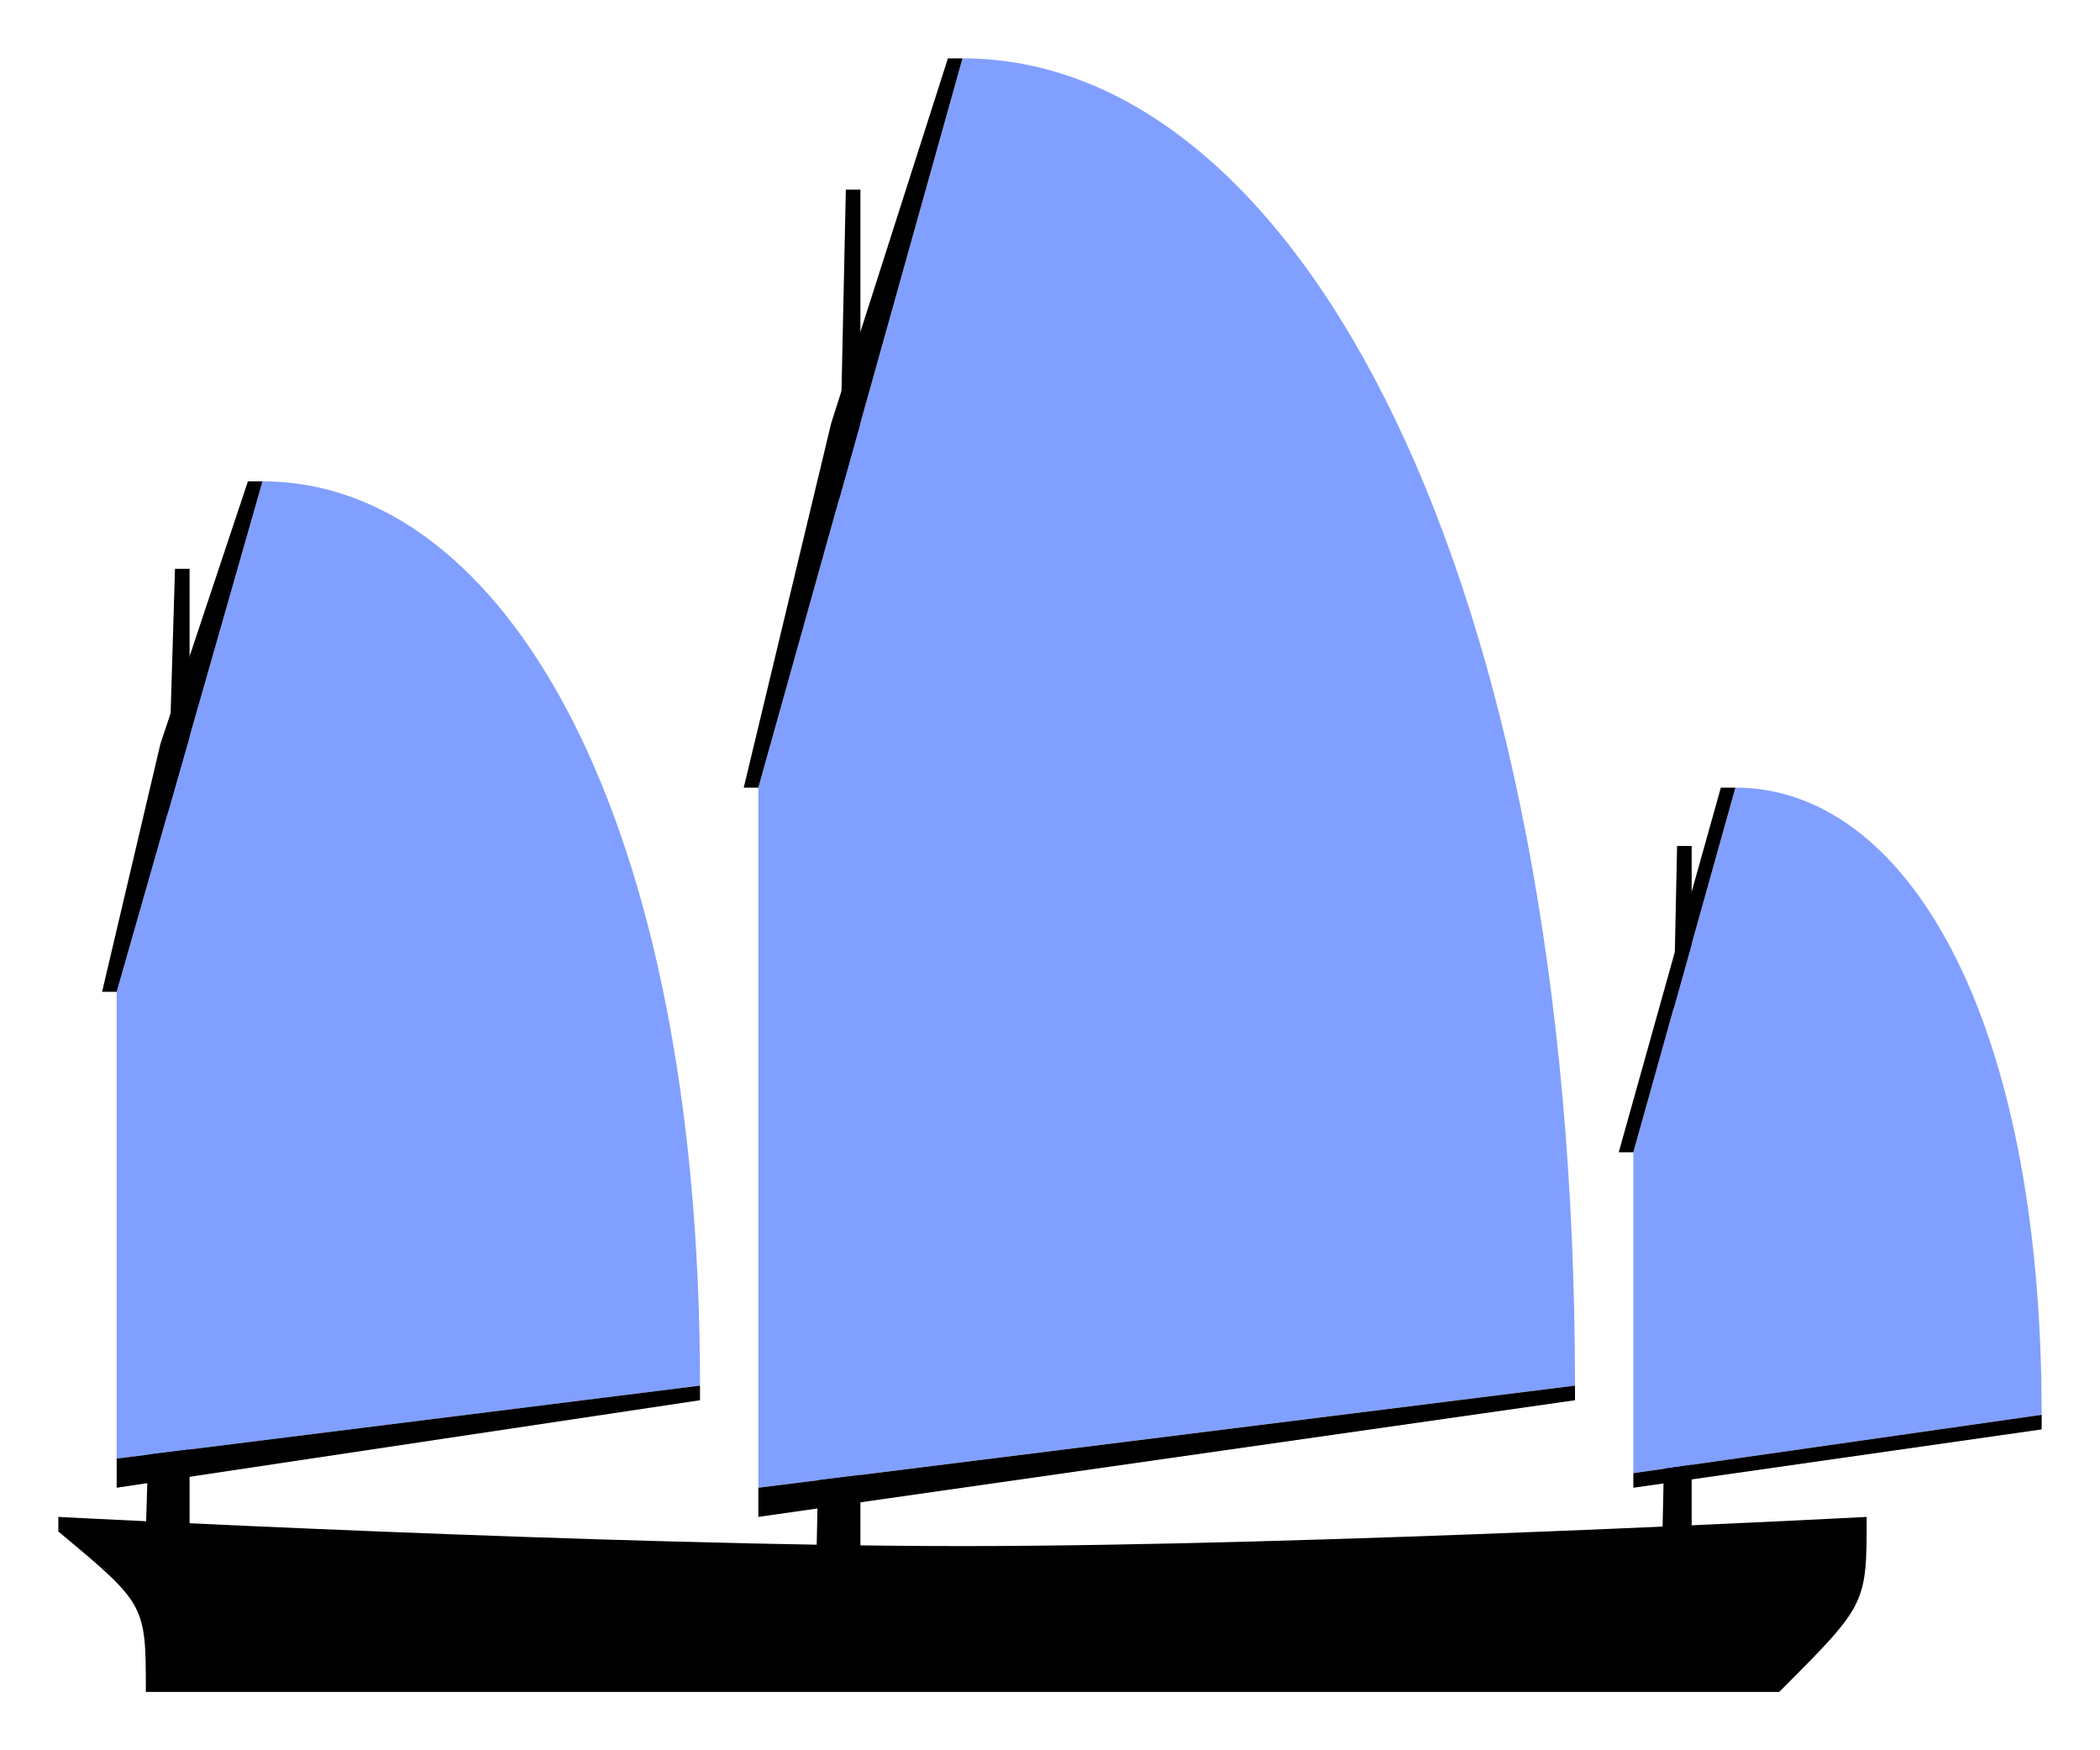
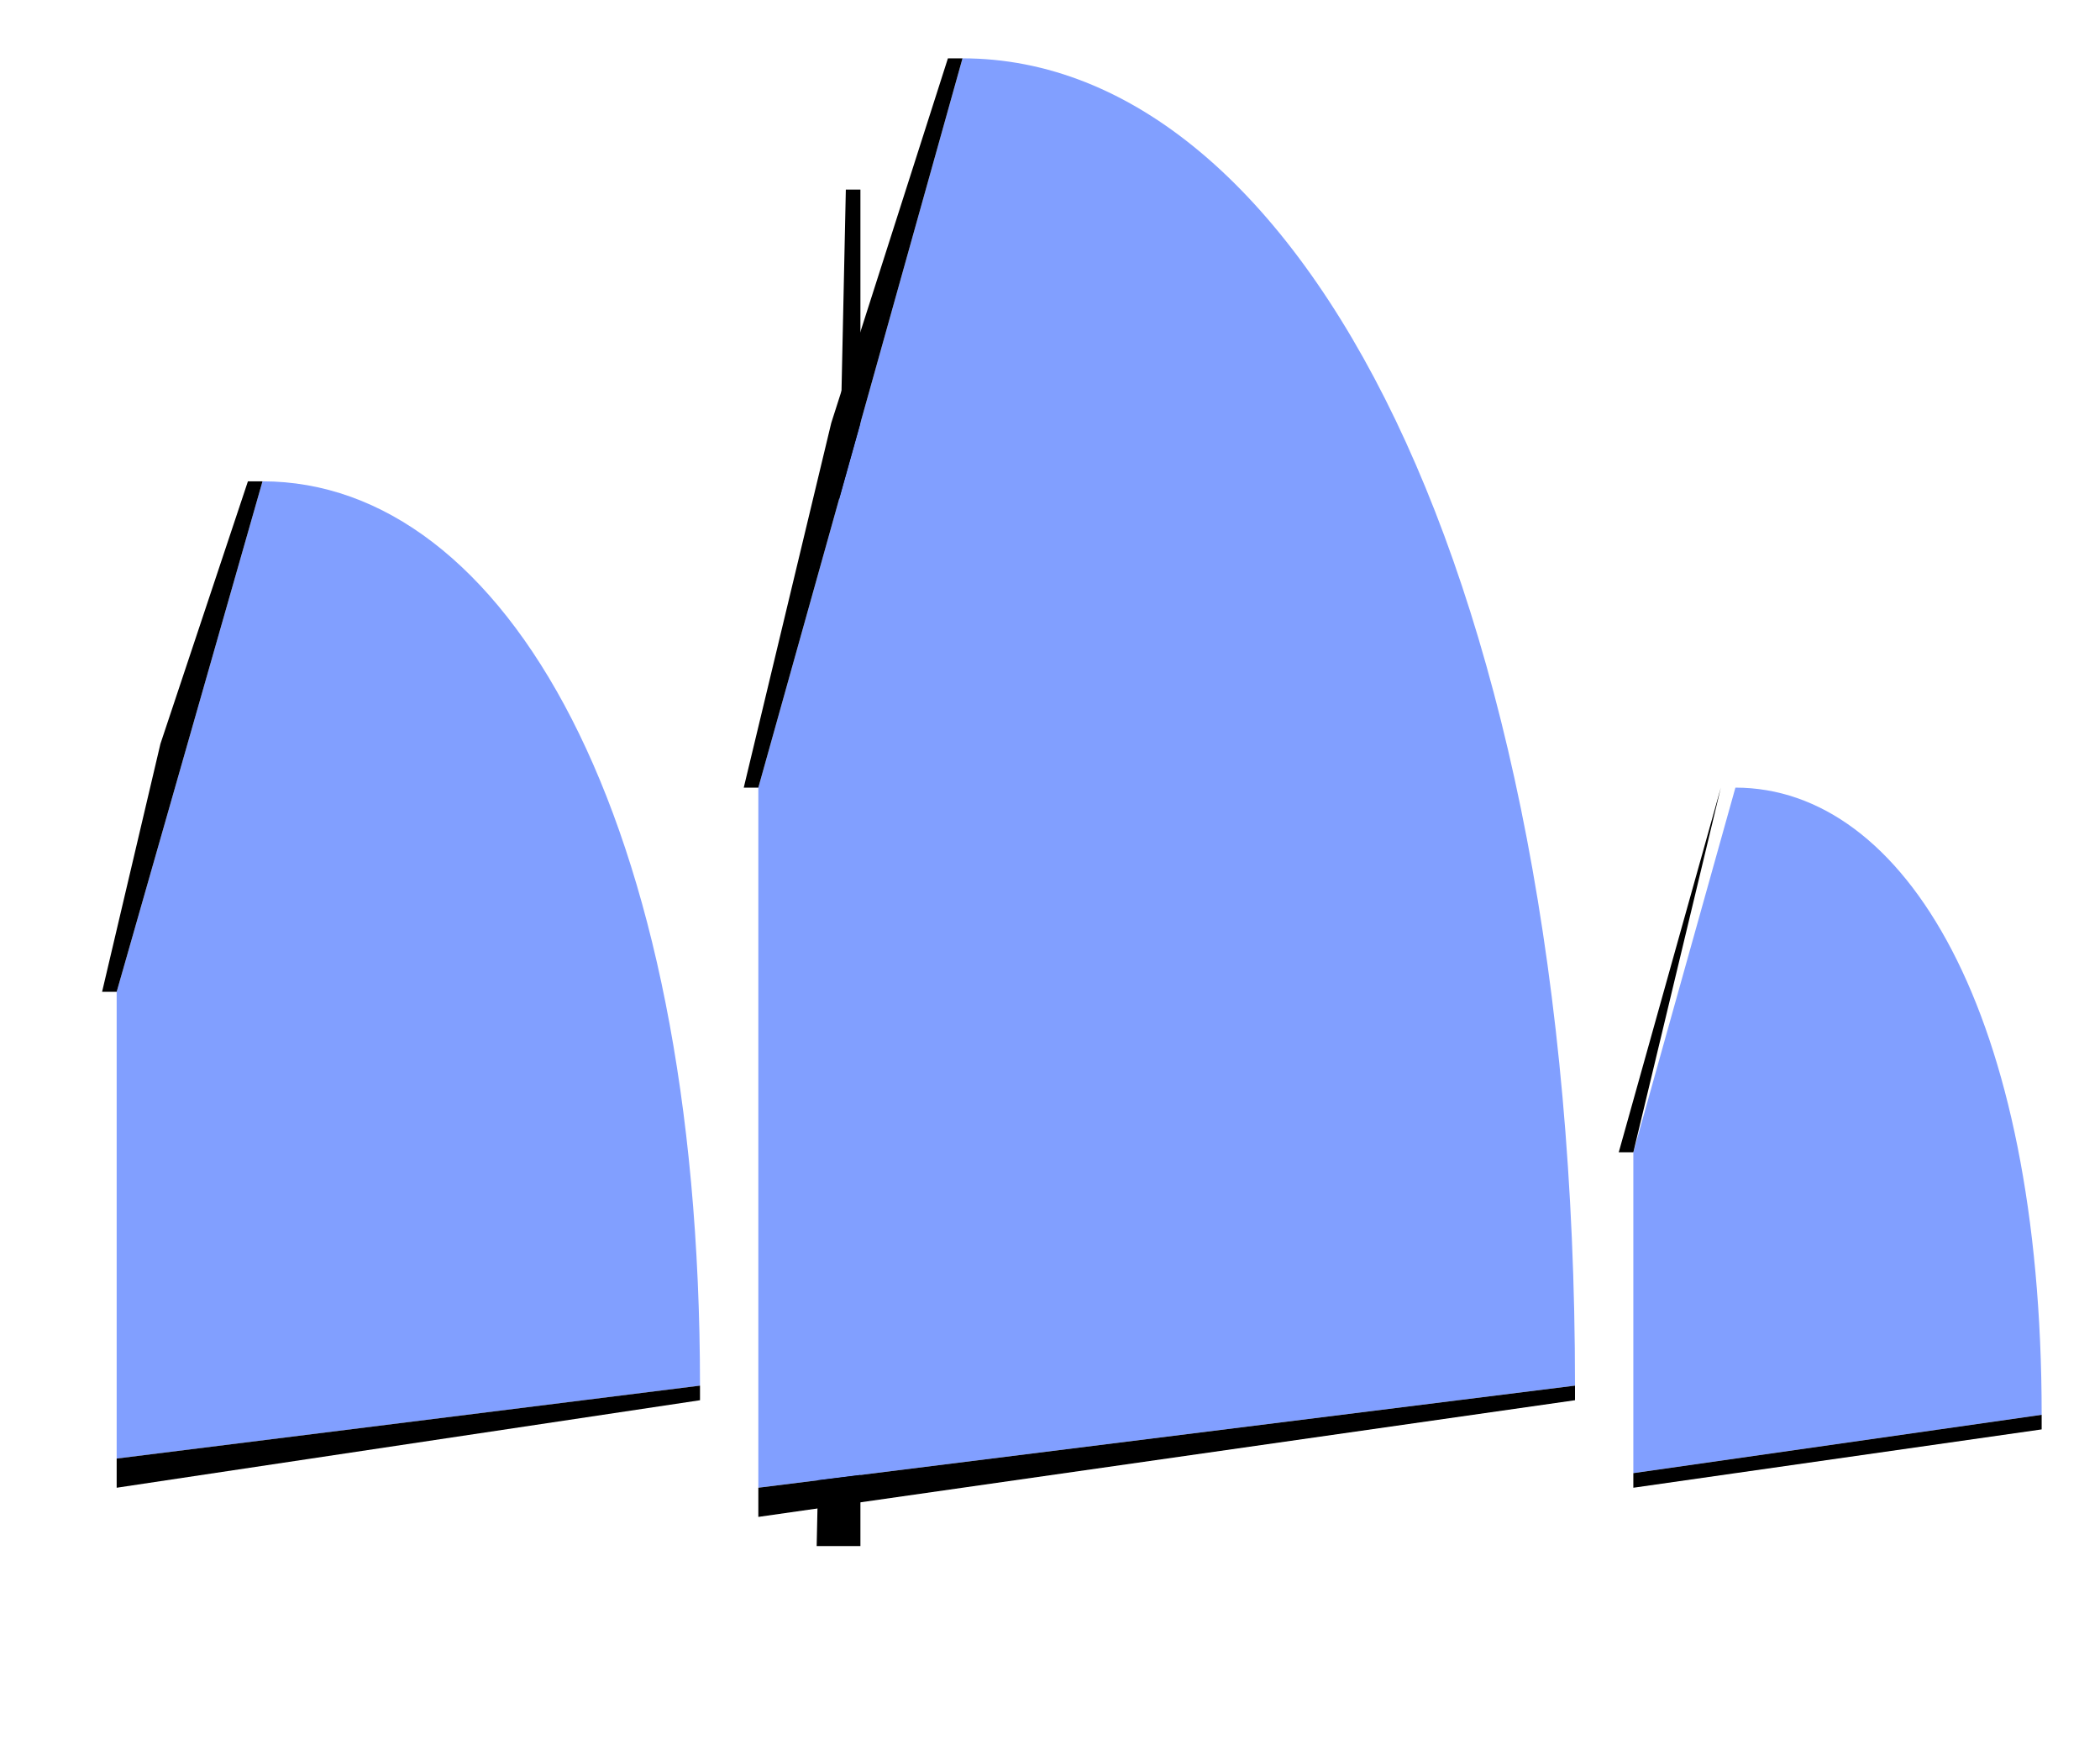
<svg xmlns="http://www.w3.org/2000/svg" xmlns:ns1="http://inkscape.sourceforge.net/DTD/sodipodi-0.dtd" xmlns:ns2="http://www.inkscape.org/namespaces/inkscape" width="144px" height="120px" id="svg2" ns1:version="0.32" ns2:version="0.42" ns1:docbase="/home/zach/Desktop/sailplans" ns1:docname="junk.svg">
  <defs id="defs4" />
  <ns1:namedview id="base" pagecolor="#ffffff" bordercolor="#666666" borderopacity="1.0" ns2:pageopacity="0.0" ns2:pageshadow="2" ns2:zoom="10.000000" ns2:cx="40.069034" ns2:cy="85.648456" ns2:document-units="px" ns2:current-layer="layer3" showgrid="true" ns2:grid-bbox="true" ns2:grid-points="true" gridempspacing="4" ns2:window-width="1280" ns2:window-height="919" ns2:window-x="0" ns2:window-y="29" showguides="true" ns2:guide-bbox="true" />
  <g ns2:label="sails" ns2:groupmode="layer" id="layer1" style="display:inline">
    <g id="g2103" transform="translate(-7,3)">
-       <path id="path2101" d="M 123,55 L 123,102 L 121,102 L 122,55 L 123,55 z " style="opacity:1;fill:#000000;fill-opacity:1;fill-rule:nonzero;stroke:none;stroke-width:0.1;stroke-linecap:butt;stroke-linejoin:miter;stroke-miterlimit:4;stroke-dasharray:none;stroke-dashoffset:0;stroke-opacity:1" ns1:nodetypes="ccccc" />
      <path ns1:nodetypes="ccccc" id="path1339" d="M 126,51 L 119,76 L 119,98 L 147,94 C 147,66.4 137.592,51 126,51 z " style="opacity:1;fill:#819fff;fill-opacity:1;fill-rule:nonzero;stroke:none;stroke-width:0.1;stroke-linecap:butt;stroke-linejoin:miter;stroke-miterlimit:4;stroke-dasharray:none;stroke-dashoffset:0;stroke-opacity:1;display:inline" />
-       <path ns1:nodetypes="ccccc" id="path1341" d="M 119,76 L 118,76 L 125,51 L 126,51 L 119,76 z " style="opacity:1;fill:#000000;fill-opacity:1;fill-rule:nonzero;stroke:none;stroke-width:0.1;stroke-linecap:butt;stroke-linejoin:miter;stroke-miterlimit:4;stroke-dasharray:none;stroke-dashoffset:0;stroke-opacity:1" />
+       <path ns1:nodetypes="ccccc" id="path1341" d="M 119,76 L 118,76 L 125,51 L 119,76 z " style="opacity:1;fill:#000000;fill-opacity:1;fill-rule:nonzero;stroke:none;stroke-width:0.1;stroke-linecap:butt;stroke-linejoin:miter;stroke-miterlimit:4;stroke-dasharray:none;stroke-dashoffset:0;stroke-opacity:1" />
      <path id="path2071" d="M 119,98 L 147,94 L 147,95 L 119,99 L 119,98 z " style="opacity:1;fill:#000000;fill-opacity:1;fill-rule:nonzero;stroke:none;stroke-width:0.1;stroke-linecap:butt;stroke-linejoin:miter;stroke-miterlimit:4;stroke-dasharray:none;stroke-dashoffset:0;stroke-opacity:1" />
    </g>
    <g id="g2095" transform="translate(59,-13)">
      <path id="path2091" d="M 0,26 L 0,119 L -3,119 L -1,26 L 0,26 z " style="opacity:1;fill:#000000;fill-opacity:1;fill-rule:nonzero;stroke:none;stroke-width:0.1;stroke-linecap:butt;stroke-linejoin:miter;stroke-miterlimit:4;stroke-dasharray:none;stroke-dashoffset:0;stroke-opacity:1" ns1:nodetypes="ccccc" />
      <path ns1:nodetypes="ccccc" id="path1324" d="M 7,17 L -7,67 L -7,115 L 49,108 C 49,52.8 30.184,17 7,17 z " style="opacity:1;fill:#819fff;fill-opacity:1;fill-rule:nonzero;stroke:none;stroke-width:0.1;stroke-linecap:butt;stroke-linejoin:miter;stroke-miterlimit:4;stroke-dasharray:none;stroke-dashoffset:0;stroke-opacity:1" />
      <path id="path2073" d="M -7,67 L -8,67 L -2,42 L 6,17 L 7,17 L -7,67 z " style="opacity:1;fill:#000000;fill-opacity:1;fill-rule:nonzero;stroke:none;stroke-width:0.1;stroke-linecap:butt;stroke-linejoin:miter;stroke-miterlimit:4;stroke-dasharray:none;stroke-dashoffset:0;stroke-opacity:1" />
      <path id="path2077" d="M -7,115 L 49,108 L 49,109 L -7,117 L -7,115 z " style="opacity:1;fill:#000000;fill-opacity:1;fill-rule:nonzero;stroke:none;stroke-width:0.1;stroke-linecap:butt;stroke-linejoin:miter;stroke-miterlimit:4;stroke-dasharray:none;stroke-dashoffset:0;stroke-opacity:1" />
    </g>
    <g id="g2085" transform="translate(59,-13)">
-       <path ns1:nodetypes="ccccc" id="path2083" d="M -46,52 L -46,118 L -49,118 L -47,52 L -46,52 z " style="opacity:1;fill:#000000;fill-opacity:1;fill-rule:nonzero;stroke:none;stroke-width:0.1;stroke-linecap:butt;stroke-linejoin:miter;stroke-miterlimit:4;stroke-dasharray:none;stroke-dashoffset:0;stroke-opacity:1" />
      <path ns1:nodetypes="ccccc" id="path1337" d="M -41,46 L -51,81 L -51,113 L -11,108 C -11,68.808 -24.44,46 -41,46 z " style="opacity:1;fill:#819fff;fill-opacity:1;fill-rule:nonzero;stroke:none;stroke-width:0.1;stroke-linecap:butt;stroke-linejoin:miter;stroke-miterlimit:4;stroke-dasharray:none;stroke-dashoffset:0;stroke-opacity:1;display:inline" />
      <path id="path2079" d="M -51,113 L -11,108 L -11,109 L -51,115 L -51,113 z " style="opacity:1;fill:#000000;fill-opacity:1;fill-rule:nonzero;stroke:none;stroke-width:0.1;stroke-linecap:butt;stroke-linejoin:miter;stroke-miterlimit:4;stroke-dasharray:none;stroke-dashoffset:0;stroke-opacity:1" />
      <path ns1:nodetypes="cccccc" id="path2081" d="M -52,81 L -51,81 L -41,46 L -42,46 L -48,64 L -52,81 z " style="opacity:1;fill:#000000;fill-opacity:1;fill-rule:nonzero;stroke:none;stroke-width:0.1;stroke-linecap:butt;stroke-linejoin:miter;stroke-miterlimit:4;stroke-dasharray:none;stroke-dashoffset:0;stroke-opacity:1" />
    </g>
  </g>
  <g ns2:groupmode="layer" id="layer3" ns2:label="structure" style="display:inline">
-     <path style="opacity:1;fill:#000000;fill-opacity:1;fill-rule:nonzero;stroke:none;stroke-width:0;stroke-linecap:butt;stroke-linejoin:miter;stroke-miterlimit:4;stroke-dasharray:none;stroke-dashoffset:0;stroke-opacity:1" d="M 10,116 L 122,116 C 128,110 128,110 128,104 C 128,104 90,106 66,106 C 42,106 4,104 4,104 L 4,105 C 10,110 10,110 10,116 z " id="path2765" ns1:nodetypes="ccczccc" />
-   </g>
+     </g>
</svg>